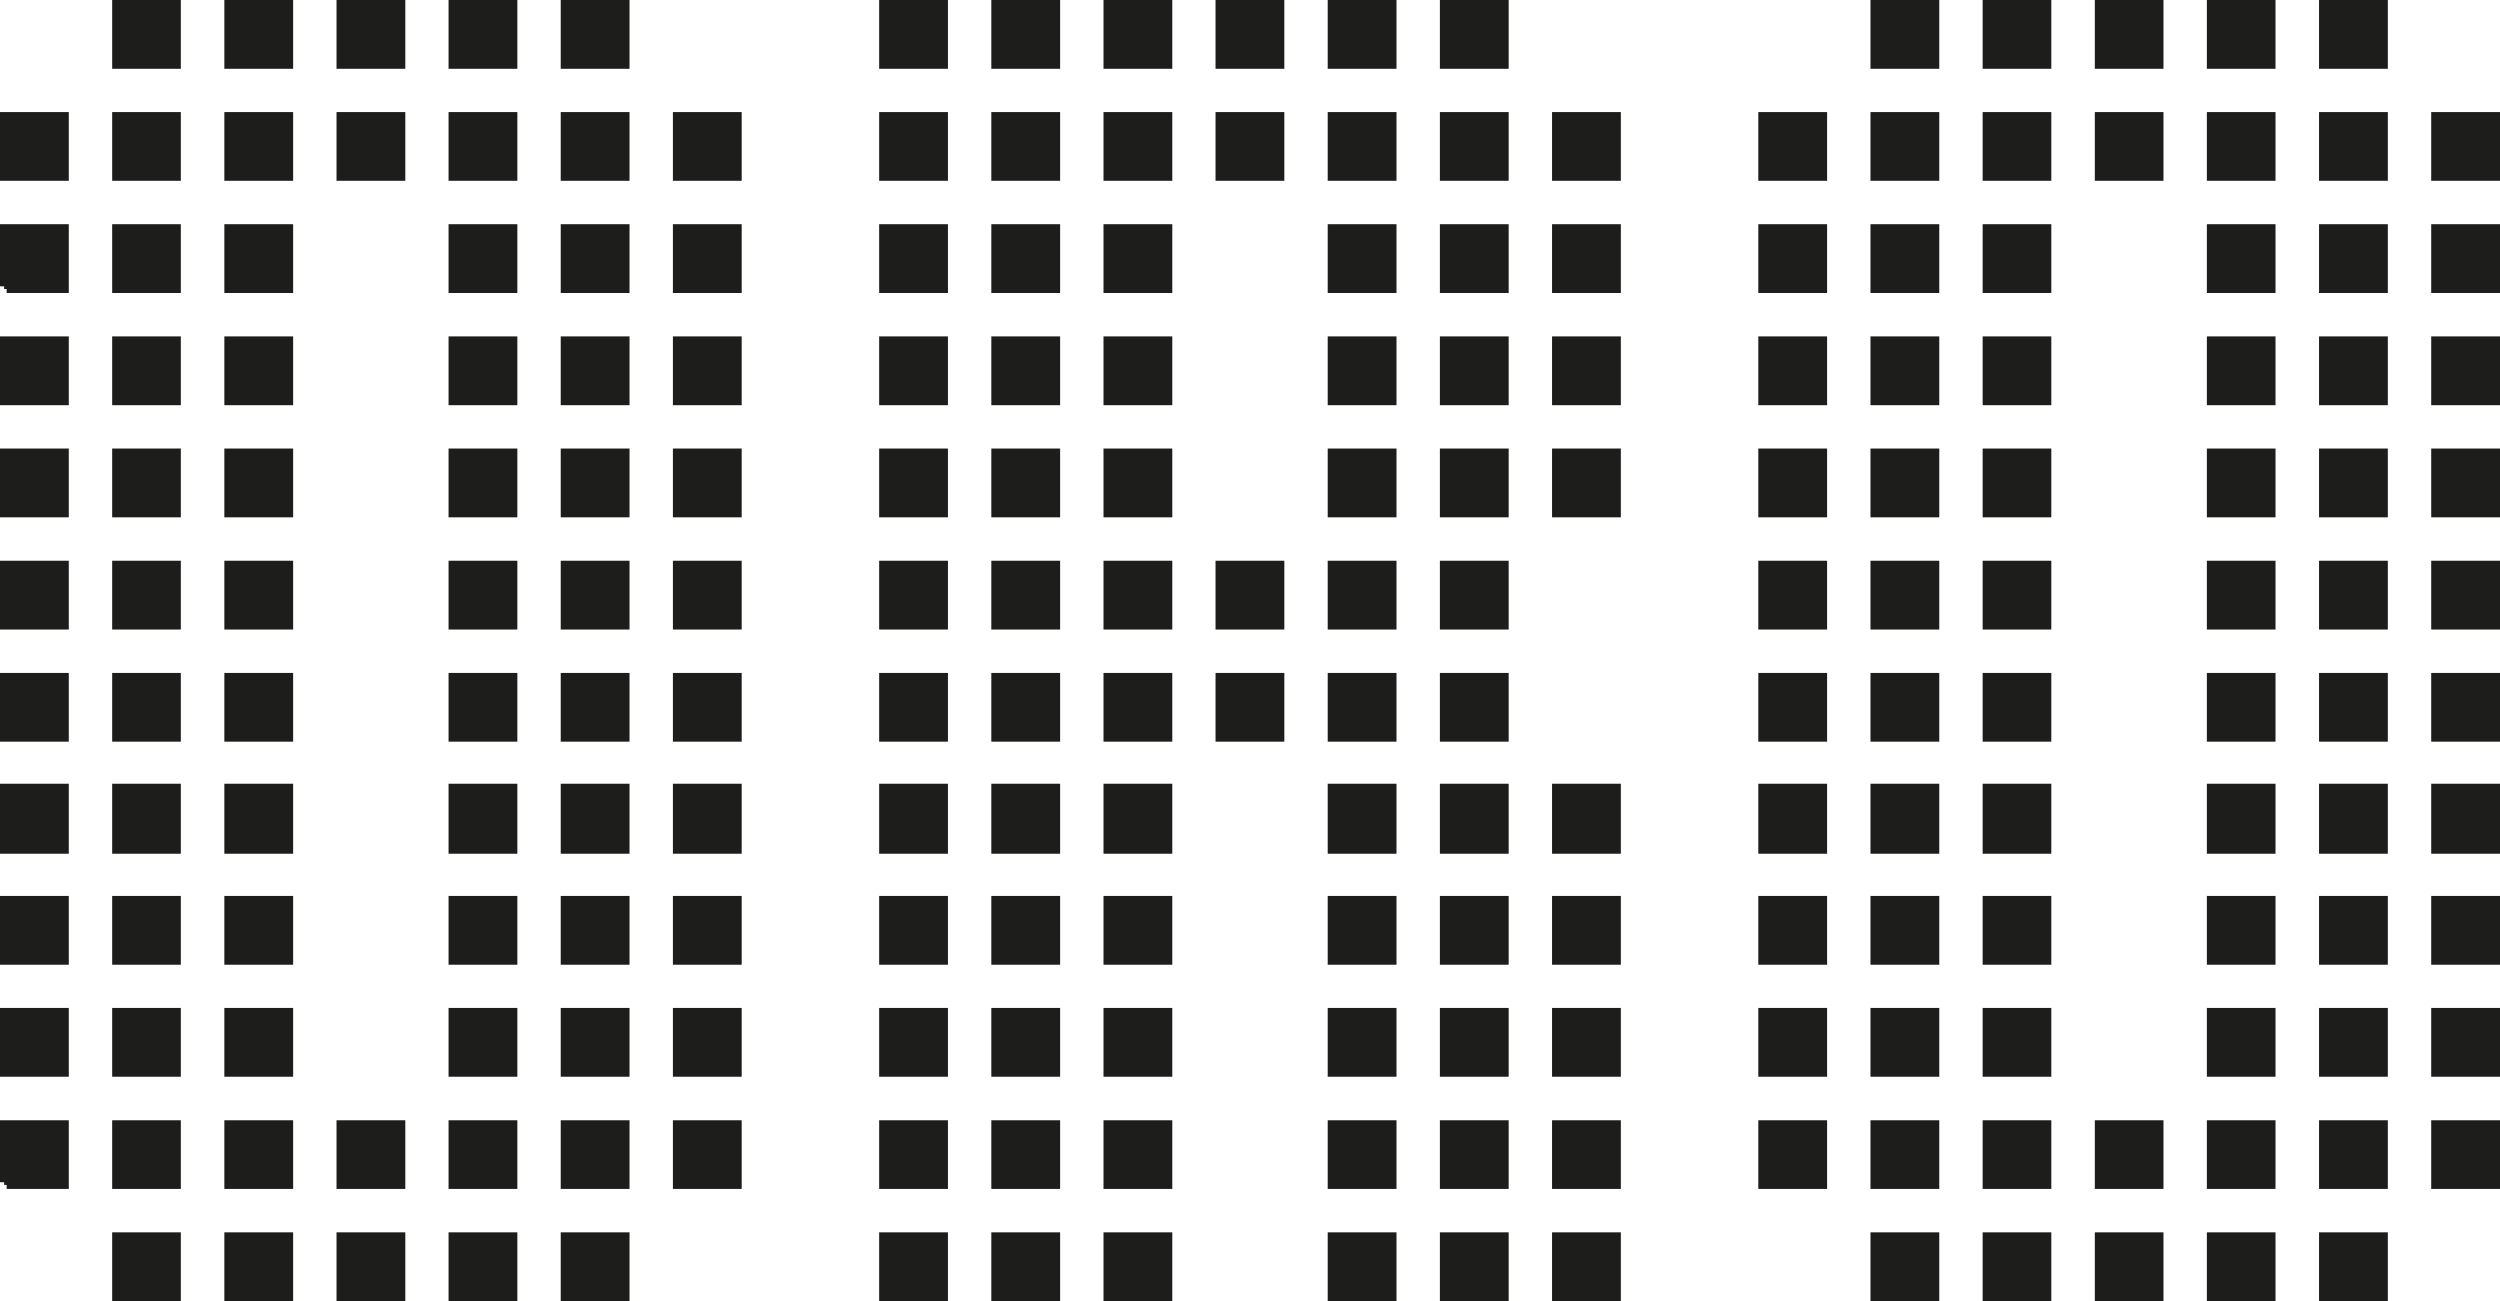
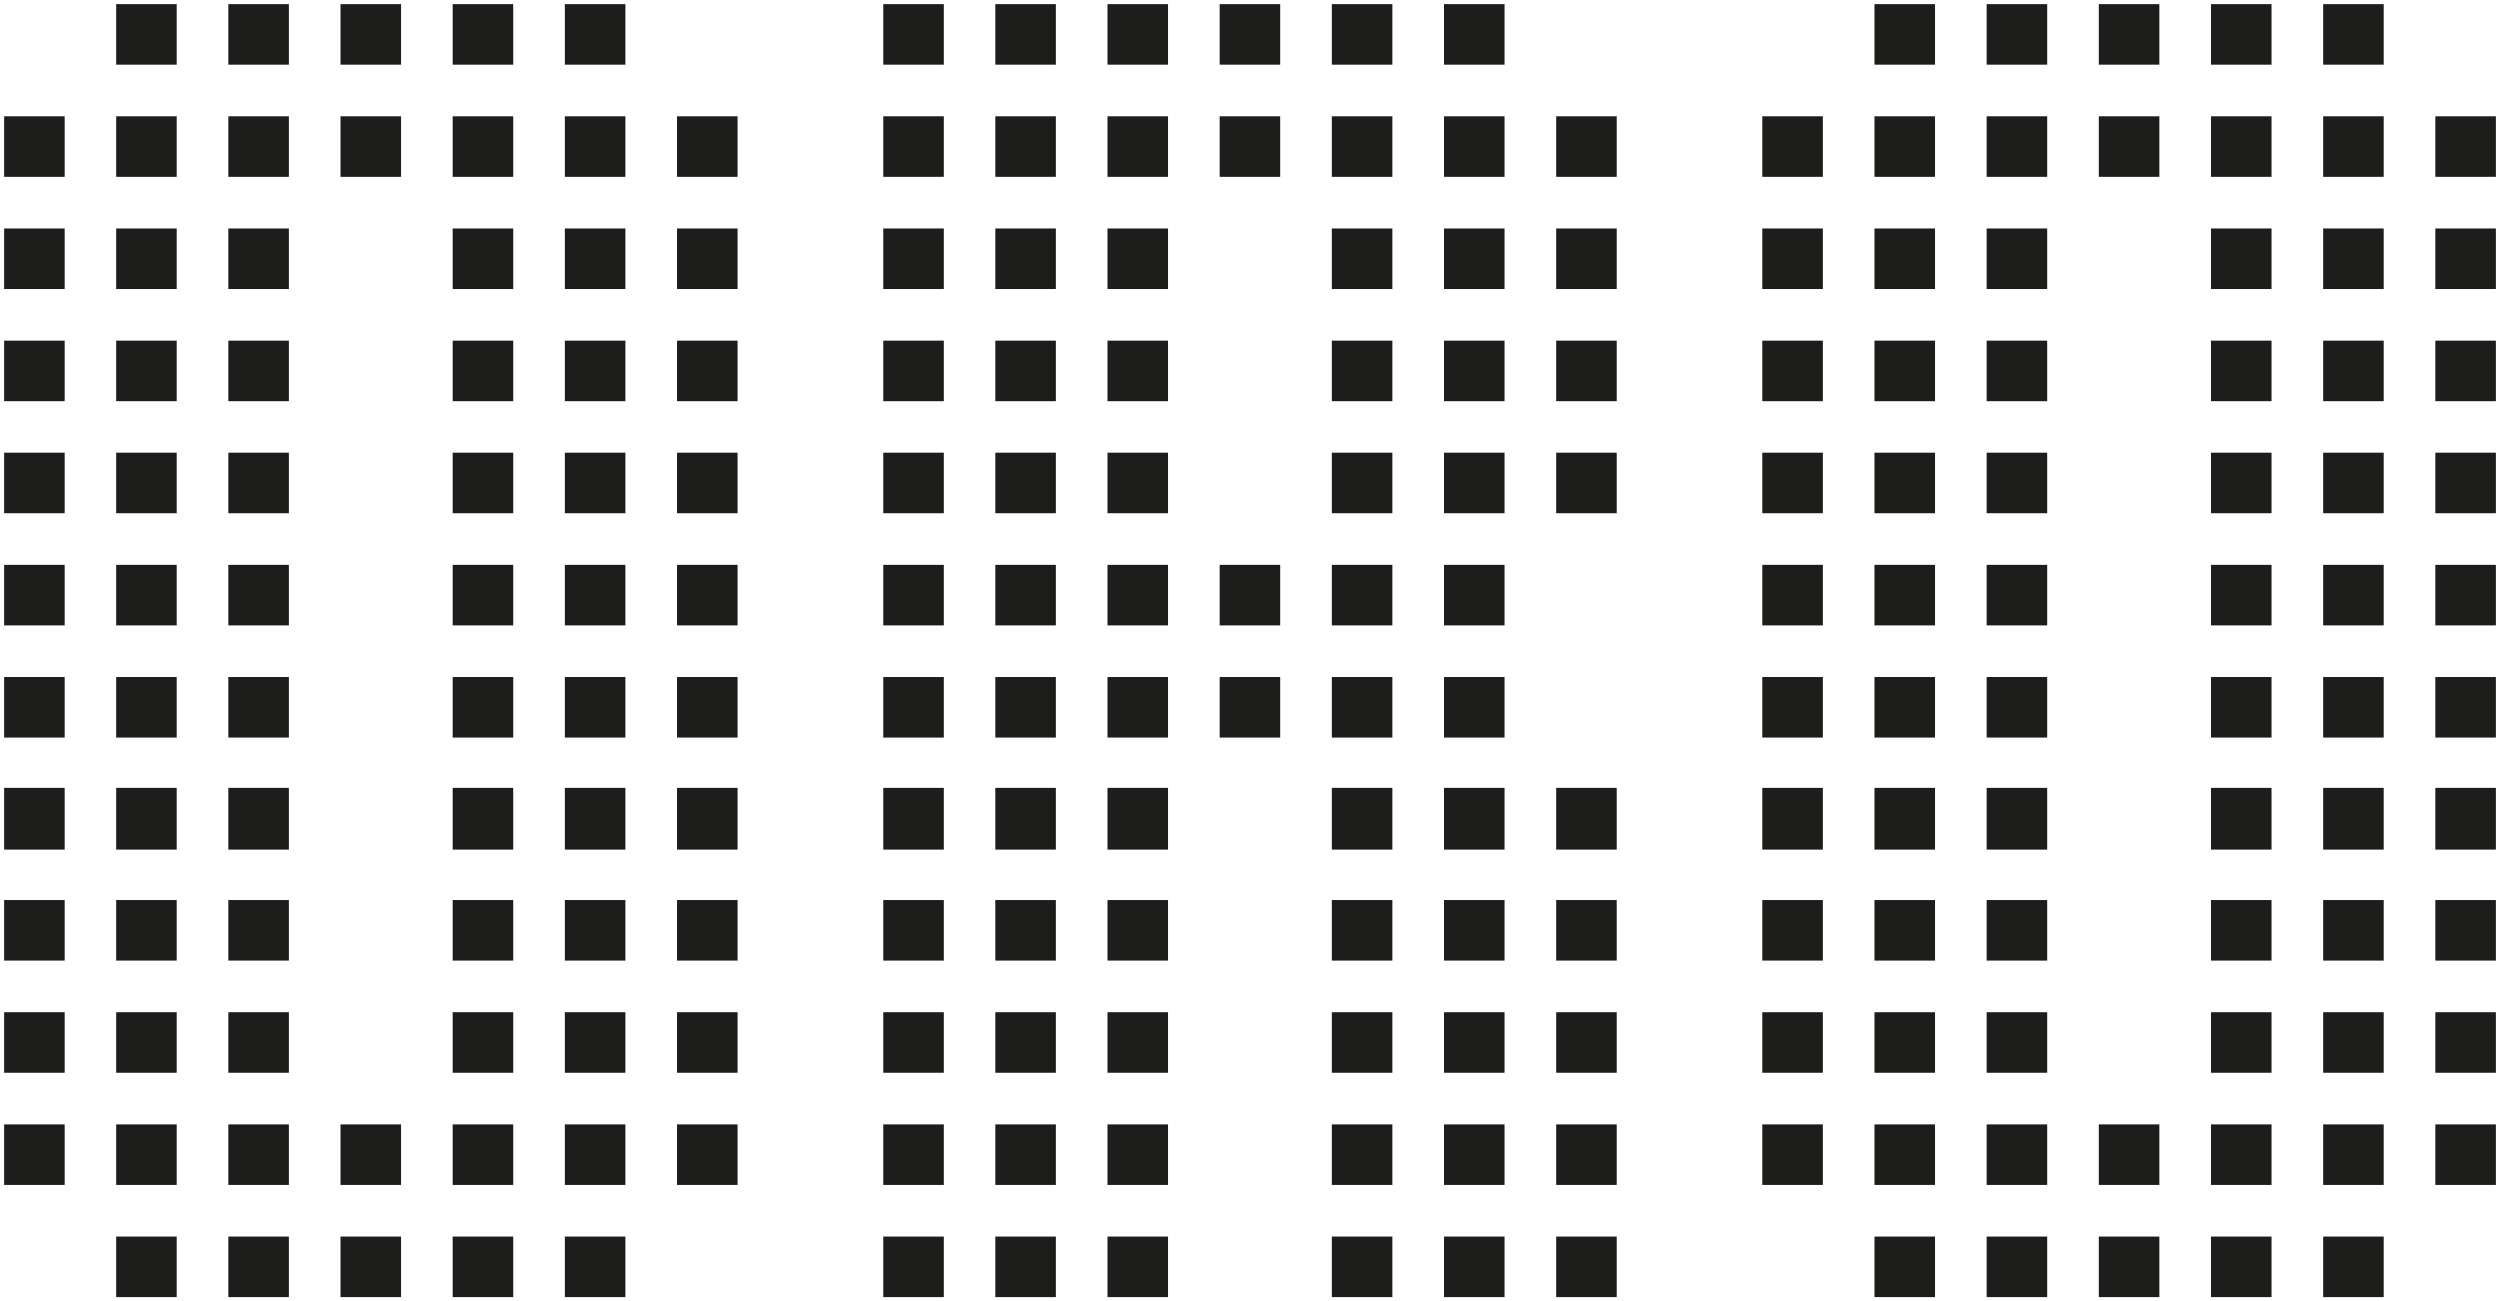
<svg xmlns="http://www.w3.org/2000/svg" id="Livello_1" data-name="Livello 1" viewBox="0 0 187.88 97.78">
  <defs>
    <style>
      .cls-1 {
        stroke-miterlimit: 5.22;
        stroke-width: .38px;
      }

      .cls-1, .cls-2 {
        fill: #1d1d1b;
        stroke: #1d1d1b;
      }

      .cls-2 {
        stroke-miterlimit: 10;
      }
    </style>
  </defs>
-   <path class="cls-2" d="M8.93,97.28h4.16v-4.17h-4.16v4.17ZM17.36,97.28h4.17v-4.17h-4.17v4.17ZM25.79,97.28h4.17v-4.17h-4.17v4.17ZM34.21,97.28h4.17v-4.17h-4.17v4.17ZM42.64,97.28h4.17v-4.17h-4.17v4.17ZM66.57,97.28h4.17v-4.17h-4.17v4.17ZM75,97.28h4.17v-4.17h-4.17v4.17ZM83.43,97.28h4.17v-4.17h-4.17v4.17ZM100.28,97.28h4.17v-4.17h-4.17v4.17ZM108.71,97.28h4.17v-4.17h-4.17v4.17ZM117.14,97.28h4.17v-4.17h-4.17v4.17ZM141.07,97.28h4.17v-4.17h-4.17v4.17ZM149.5,97.28h4.16v-4.17h-4.16v4.17ZM157.93,97.28h4.16v-4.17h-4.16v4.17ZM166.35,97.28h4.16v-4.17h-4.16v4.17ZM174.78,97.28h4.17v-4.17h-4.17v4.17ZM.5,88.85h4.17v-4.16H.5v4.16ZM8.93,88.85h4.16v-4.16h-4.16v4.16ZM17.36,88.85h4.17v-4.16h-4.17v4.16ZM25.79,88.85h4.17v-4.16h-4.17v4.16ZM34.21,88.85h4.17v-4.16h-4.17v4.16ZM42.64,88.85h4.17v-4.16h-4.17v4.16ZM51.07,88.85h4.17v-4.16h-4.17v4.16ZM66.57,88.85h4.17v-4.16h-4.17v4.16ZM75,88.85h4.17v-4.16h-4.17v4.16ZM83.43,88.85h4.17v-4.16h-4.17v4.16ZM100.28,88.85h4.17v-4.16h-4.17v4.16ZM108.71,88.85h4.17v-4.16h-4.17v4.16ZM117.14,88.85h4.17v-4.16h-4.17v4.16ZM132.64,88.85h4.17v-4.16h-4.17v4.16ZM141.07,88.85h4.17v-4.16h-4.17v4.16ZM149.5,88.85h4.16v-4.16h-4.16v4.16ZM157.93,88.85h4.16v-4.16h-4.16v4.16ZM166.35,88.85h4.16v-4.16h-4.16v4.16ZM174.78,88.85h4.17v-4.16h-4.17v4.16ZM183.21,88.85h4.17v-4.16h-4.17v4.16ZM.5,80.42h4.17v-4.17H.5v4.17ZM8.93,80.42h4.16v-4.17h-4.16v4.17ZM17.36,80.42h4.17v-4.17h-4.17v4.17ZM34.21,80.42h4.17v-4.17h-4.17v4.17ZM42.64,80.42h4.17v-4.17h-4.17v4.17ZM51.07,80.42h4.17v-4.17h-4.17v4.17ZM66.57,80.42h4.17v-4.17h-4.17v4.17ZM75,80.42h4.17v-4.17h-4.17v4.17ZM83.43,80.42h4.17v-4.17h-4.17v4.17ZM100.28,80.42h4.17v-4.17h-4.17v4.17ZM108.71,80.42h4.17v-4.17h-4.17v4.17ZM117.14,80.42h4.17v-4.17h-4.17v4.17ZM132.64,80.42h4.17v-4.17h-4.17v4.17ZM141.07,80.42h4.17v-4.17h-4.17v4.17ZM149.5,80.42h4.16v-4.17h-4.16v4.17ZM166.35,80.42h4.16v-4.17h-4.16v4.17ZM174.78,80.42h4.17v-4.17h-4.17v4.17ZM183.21,80.42h4.17v-4.17h-4.17v4.17ZM.5,72h4.17v-4.17H.5v4.17ZM8.93,72h4.16v-4.17h-4.16v4.17ZM17.36,72h4.17v-4.17h-4.17v4.17ZM34.21,72h4.17v-4.17h-4.17v4.17ZM42.64,72h4.17v-4.17h-4.17v4.17ZM51.07,72h4.17v-4.17h-4.17v4.17ZM66.57,72h4.17v-4.17h-4.17v4.17ZM75,72h4.17v-4.17h-4.17v4.17ZM83.43,72h4.17v-4.17h-4.17v4.17ZM100.28,72h4.17v-4.17h-4.17v4.17ZM108.71,72h4.17v-4.17h-4.17v4.17ZM117.14,72h4.17v-4.17h-4.17v4.17ZM132.64,72h4.17v-4.17h-4.17v4.17ZM141.07,72h4.17v-4.17h-4.17v4.17ZM149.5,72h4.16v-4.17h-4.16v4.17ZM166.35,72h4.16v-4.17h-4.16v4.17ZM174.78,72h4.17v-4.17h-4.17v4.17ZM183.21,72h4.17v-4.17h-4.17v4.17ZM.5,63.66h4.17v-4.26H.5v4.26ZM8.93,63.66h4.16v-4.26h-4.16v4.26ZM17.36,63.66h4.17v-4.26h-4.17v4.26ZM34.21,63.66h4.17v-4.26h-4.17v4.26ZM42.64,63.66h4.17v-4.26h-4.17v4.26ZM51.07,63.66h4.17v-4.26h-4.17v4.26ZM66.57,63.66h4.17v-4.26h-4.17v4.26ZM75,63.66h4.17v-4.26h-4.17v4.26ZM83.43,63.66h4.17v-4.26h-4.17v4.26ZM100.28,63.66h4.17v-4.26h-4.17v4.26ZM108.71,63.66h4.17v-4.26h-4.17v4.26ZM117.14,63.66h4.17v-4.26h-4.17v4.26ZM132.64,63.66h4.17v-4.26h-4.17v4.26ZM141.07,63.66h4.17v-4.26h-4.17v4.26ZM149.5,63.66h4.16v-4.26h-4.16v4.26ZM166.35,63.66h4.16v-4.26h-4.16v4.26ZM174.78,63.66h4.17v-4.26h-4.17v4.26ZM183.21,63.66h4.17v-4.26h-4.17v4.26ZM.5,55.24h4.17v-4.17H.5v4.17ZM8.93,55.24h4.16v-4.17h-4.16v4.17ZM17.36,55.24h4.17v-4.17h-4.17v4.17ZM34.21,55.24h4.17v-4.17h-4.17v4.17ZM42.64,55.24h4.17v-4.17h-4.17v4.17ZM51.07,55.24h4.17v-4.17h-4.17v4.17ZM66.57,55.24h4.17v-4.17h-4.17v4.17ZM75,55.24h4.17v-4.17h-4.17v4.17ZM83.43,55.24h4.17v-4.17h-4.17v4.17ZM91.85,55.24h4.17v-4.17h-4.17v4.17ZM100.28,55.24h4.17v-4.17h-4.17v4.17ZM108.71,55.24h4.17v-4.17h-4.17v4.17ZM132.64,55.24h4.17v-4.17h-4.17v4.17ZM141.07,55.24h4.17v-4.17h-4.17v4.17ZM149.5,55.24h4.16v-4.17h-4.16v4.17ZM166.35,55.24h4.16v-4.17h-4.16v4.17ZM174.78,55.24h4.17v-4.17h-4.17v4.17ZM183.21,55.24h4.17v-4.17h-4.17v4.17ZM.5,46.81h4.17v-4.17H.5v4.17ZM8.93,46.81h4.16v-4.17h-4.16v4.17ZM17.36,46.81h4.17v-4.17h-4.17v4.17ZM34.21,46.81h4.17v-4.17h-4.17v4.17ZM42.64,46.81h4.17v-4.17h-4.17v4.17ZM51.07,46.81h4.17v-4.17h-4.17v4.17ZM66.57,46.81h4.17v-4.17h-4.17v4.17ZM75,46.81h4.17v-4.17h-4.17v4.17ZM83.43,46.81h4.17v-4.17h-4.17v4.17ZM91.85,46.81h4.17v-4.17h-4.17v4.17ZM100.28,46.81h4.17v-4.17h-4.17v4.17ZM108.71,46.81h4.17v-4.17h-4.17v4.17ZM132.64,46.81h4.17v-4.17h-4.17v4.17ZM141.07,46.81h4.17v-4.17h-4.17v4.17ZM149.5,46.81h4.16v-4.17h-4.16v4.17ZM166.35,46.81h4.16v-4.17h-4.16v4.17ZM174.78,46.81h4.17v-4.17h-4.17v4.17ZM183.21,46.81h4.17v-4.17h-4.17v4.17ZM.5,38.38h4.17v-4.17H.5v4.17ZM8.93,38.38h4.16v-4.17h-4.16v4.17ZM17.36,38.38h4.17v-4.17h-4.17v4.17ZM34.21,38.38h4.17v-4.17h-4.17v4.17ZM42.64,38.38h4.17v-4.17h-4.17v4.17ZM51.07,38.38h4.17v-4.17h-4.17v4.17ZM66.57,38.38h4.17v-4.17h-4.17v4.17ZM75,38.38h4.17v-4.17h-4.17v4.17ZM83.43,38.38h4.17v-4.17h-4.17v4.17ZM100.28,38.38h4.17v-4.17h-4.17v4.17ZM108.71,38.38h4.17v-4.17h-4.17v4.17ZM117.14,38.38h4.17v-4.17h-4.17v4.17ZM132.64,38.38h4.17v-4.17h-4.17v4.17ZM141.07,38.38h4.17v-4.17h-4.17v4.17ZM149.5,38.38h4.16v-4.17h-4.16v4.17ZM166.35,38.38h4.16v-4.17h-4.16v4.17ZM174.78,38.38h4.17v-4.17h-4.17v4.17ZM183.21,38.38h4.17v-4.17h-4.17v4.17ZM.5,29.95h4.17v-4.17H.5v4.17ZM8.93,29.95h4.16v-4.17h-4.16v4.17ZM17.36,29.95h4.17v-4.17h-4.17v4.17ZM34.21,29.95h4.17v-4.17h-4.17v4.17ZM42.64,29.95h4.17v-4.17h-4.17v4.17ZM51.07,29.95h4.17v-4.17h-4.17v4.17ZM66.57,29.95h4.17v-4.17h-4.17v4.17ZM75,29.95h4.17v-4.17h-4.17v4.17ZM83.43,29.95h4.17v-4.17h-4.17v4.17ZM100.28,29.95h4.17v-4.17h-4.17v4.17ZM108.71,29.95h4.17v-4.17h-4.17v4.17ZM117.14,29.95h4.17v-4.17h-4.17v4.17ZM132.64,29.95h4.17v-4.17h-4.17v4.17ZM141.07,29.95h4.17v-4.17h-4.17v4.17ZM149.5,29.95h4.16v-4.17h-4.16v4.17ZM166.35,29.95h4.16v-4.17h-4.16v4.17ZM174.78,29.95h4.17v-4.17h-4.17v4.17ZM183.21,29.95h4.17v-4.17h-4.17v4.17ZM.5,21.52h4.17v-4.17H.5v4.17ZM8.93,21.52h4.16v-4.17h-4.16v4.17ZM17.36,21.52h4.17v-4.17h-4.17v4.17ZM34.21,21.52h4.17v-4.17h-4.17v4.17ZM42.64,21.52h4.17v-4.17h-4.17v4.17ZM51.07,21.52h4.17v-4.17h-4.17v4.17ZM66.57,21.52h4.17v-4.17h-4.17v4.17ZM75,21.52h4.17v-4.17h-4.17v4.17ZM83.43,21.52h4.17v-4.17h-4.17v4.17ZM100.28,21.52h4.17v-4.17h-4.17v4.17ZM108.71,21.52h4.17v-4.17h-4.17v4.17ZM117.14,21.52h4.17v-4.17h-4.17v4.17ZM132.64,21.52h4.17v-4.17h-4.17v4.17ZM141.07,21.52h4.17v-4.17h-4.17v4.17ZM149.5,21.52h4.16v-4.17h-4.16v4.17ZM166.35,21.52h4.16v-4.17h-4.16v4.17ZM174.78,21.52h4.17v-4.17h-4.17v4.17ZM183.21,21.52h4.17v-4.17h-4.17v4.17ZM.5,13.09h4.17v-4.17H.5v4.17ZM8.93,13.09h4.16v-4.17h-4.16v4.17ZM17.36,13.09h4.17v-4.17h-4.17v4.17ZM25.79,13.09h4.17v-4.17h-4.17v4.17ZM34.21,13.09h4.17v-4.17h-4.17v4.17ZM42.64,13.09h4.17v-4.17h-4.17v4.17ZM51.07,13.09h4.17v-4.17h-4.17v4.17ZM66.57,13.09h4.17v-4.17h-4.17v4.17ZM75,13.09h4.17v-4.17h-4.17v4.17ZM83.43,13.09h4.17v-4.17h-4.17v4.17ZM91.85,13.09h4.17v-4.17h-4.17v4.17ZM100.28,13.09h4.17v-4.17h-4.17v4.17ZM108.71,13.09h4.17v-4.17h-4.17v4.17ZM117.14,13.09h4.17v-4.17h-4.17v4.17ZM132.64,13.09h4.17v-4.17h-4.17v4.17ZM141.07,13.09h4.17v-4.17h-4.17v4.17ZM149.5,13.09h4.16v-4.17h-4.16v4.17ZM157.93,13.09h4.16v-4.17h-4.16v4.17ZM166.35,13.09h4.16v-4.17h-4.16v4.17ZM174.78,13.09h4.17v-4.17h-4.17v4.17ZM183.21,13.09h4.17v-4.17h-4.17v4.17ZM8.93,4.67h4.16V.5h-4.16v4.17ZM17.36,4.67h4.17V.5h-4.17v4.17ZM25.79,4.67h4.17V.5h-4.17v4.17ZM34.21,4.67h4.17V.5h-4.17v4.17ZM42.64,4.67h4.17V.5h-4.17v4.17ZM66.57,4.67h4.17V.5h-4.17v4.17ZM75,4.67h4.17V.5h-4.17v4.17ZM83.43,4.67h4.17V.5h-4.17v4.17ZM91.85,4.67h4.17V.5h-4.17v4.17ZM100.28,4.67h4.17V.5h-4.17v4.17ZM108.71,4.67h4.17V.5h-4.17v4.17ZM141.07,4.67h4.17V.5h-4.17v4.17ZM149.5,4.67h4.16V.5h-4.16v4.17ZM157.93,4.67h4.16V.5h-4.16v4.17ZM166.35,4.67h4.16V.5h-4.16v4.17ZM174.78,4.67h4.17V.5h-4.17v4.17Z" />
  <path class="cls-1" d="M145.23,93.12h-4.17v4.17h4.17v-4.17ZM136.8,84.69h-4.17v4.17h4.17v-4.17ZM153.66,93.12h-4.17v4.17h4.17v-4.17ZM145.23,84.69h-4.17v4.17h4.17v-4.17ZM136.8,76.26h-4.17v4.17h4.17v-4.17ZM162.09,93.12h-4.17v4.17h4.17v-4.17ZM153.66,84.69h-4.17v4.17h4.17v-4.17ZM145.23,76.26h-4.17v4.17h4.17v-4.17ZM136.8,67.83h-4.17v4.17h4.17v-4.17ZM170.52,93.12h-4.17v4.17h4.17v-4.17ZM153.66,76.26h-4.17v4.17h4.17v-4.17ZM162.09,84.69h-4.17v4.17h4.17v-4.17ZM145.23,67.83h-4.17v4.17h4.17v-4.17ZM136.8,59.4h-4.17v4.26h4.17v-4.26ZM178.95,93.12h-4.17v4.17h4.17v-4.17ZM170.52,84.69h-4.17v4.17h4.17v-4.17ZM153.66,67.83h-4.17v4.17h4.17v-4.17ZM145.23,59.4h-4.17v4.26h4.17v-4.26ZM136.8,51.07h-4.17v4.17h4.17v-4.17ZM178.95,84.69h-4.17v4.17h4.17v-4.17ZM153.66,59.4h-4.17v4.26h4.17v-4.26ZM170.52,76.26h-4.17v4.17h4.17v-4.17ZM145.23,51.07h-4.17v4.17h4.17v-4.17ZM136.8,42.64h-4.17v4.17h4.17v-4.17ZM187.38,84.69h-4.17v4.17h4.17v-4.17ZM178.95,76.26h-4.17v4.17h4.17v-4.17ZM153.66,51.07h-4.17v4.17h4.17v-4.17ZM170.52,67.83h-4.17v4.17h4.17v-4.17ZM145.23,42.64h-4.17v4.17h4.17v-4.17ZM136.8,34.21h-4.17v4.17h4.17v-4.17ZM187.38,76.26h-4.17v4.17h4.17v-4.17ZM178.95,67.83h-4.17v4.17h4.17v-4.17ZM153.66,42.64h-4.17v4.17h4.17v-4.17ZM170.52,59.4h-4.17v4.26h4.17v-4.26ZM145.23,34.21h-4.17v4.17h4.17v-4.17ZM136.8,25.79h-4.17v4.17h4.17v-4.17ZM187.38,67.83h-4.17v4.17h4.17v-4.17ZM178.95,59.4h-4.17v4.26h4.17v-4.26ZM170.52,51.07h-4.17v4.17h4.17v-4.17ZM153.66,34.21h-4.17v4.17h4.17v-4.17ZM145.23,25.79h-4.17v4.17h4.17v-4.17ZM136.8,17.36h-4.17v4.17h4.17v-4.17ZM187.38,59.4h-4.17v4.26h4.17v-4.26ZM178.95,51.07h-4.17v4.17h4.17v-4.17ZM170.52,42.64h-4.17v4.17h4.17v-4.17ZM153.66,25.79h-4.17v4.17h4.17v-4.17ZM145.23,17.36h-4.17v4.17h4.17v-4.17ZM136.8,8.93h-4.17v4.17h4.17v-4.17ZM187.38,51.07h-4.17v4.17h4.17v-4.17ZM178.95,42.64h-4.17v4.17h4.17v-4.17ZM170.52,34.21h-4.17v4.17h4.17v-4.17ZM153.66,17.36h-4.17v4.17h4.17v-4.17ZM145.23,8.93h-4.17v4.17h4.17v-4.17ZM187.38,42.64h-4.17v4.17h4.17v-4.17ZM178.95,34.21h-4.17v4.17h4.17v-4.17ZM170.52,25.79h-4.17v4.17h4.17v-4.17ZM153.66,8.93h-4.17v4.17h4.17v-4.17ZM145.23.5h-4.17v4.17h4.17V.5ZM187.38,34.21h-4.17v4.17h4.17v-4.17ZM178.95,25.79h-4.17v4.17h4.17v-4.17ZM170.52,17.36h-4.17v4.17h4.17v-4.17ZM162.09,8.93h-4.17v4.17h4.17v-4.17ZM153.66.5h-4.17v4.17h4.17V.5ZM187.38,25.79h-4.17v4.17h4.17v-4.17ZM178.95,17.36h-4.17v4.17h4.17v-4.17ZM170.52,8.93h-4.17v4.17h4.17v-4.17ZM162.09.5h-4.17v4.17h4.17V.5ZM187.38,17.36h-4.17v4.17h4.17v-4.17ZM178.95,8.93h-4.17v4.17h4.17v-4.17ZM170.52.5h-4.17v4.17h4.17V.5ZM187.38,8.93h-4.17v4.17h4.17v-4.17ZM178.95.5h-4.17v4.17h4.17V.5ZM70.74,93.12h-4.17v4.17h4.17v-4.17ZM79.16,93.12h-4.17v4.17h4.17v-4.17ZM70.74,84.69h-4.17v4.17h4.17v-4.17ZM87.59,93.12h-4.17v4.17h4.17v-4.17ZM79.16,84.69h-4.17v4.17h4.17v-4.17ZM70.74,76.26h-4.17v4.17h4.17v-4.17ZM87.59,84.69h-4.17v4.17h4.17v-4.17ZM79.16,76.26h-4.17v4.17h4.17v-4.17ZM70.74,67.83h-4.17v4.17h4.17v-4.17ZM104.45,93.12h-4.17v4.17h4.17v-4.17ZM87.59,76.26h-4.17v4.17h4.17v-4.17ZM79.16,67.83h-4.17v4.17h4.17v-4.17ZM70.74,59.4h-4.17v4.26h4.17v-4.26ZM112.88,93.12h-4.17v4.17h4.17v-4.17ZM87.59,67.83h-4.17v4.17h4.17v-4.17ZM104.45,84.69h-4.17v4.17h4.17v-4.17ZM79.16,59.4h-4.17v4.26h4.17v-4.26ZM70.74,51.07h-4.17v4.17h4.17v-4.17ZM121.31,93.12h-4.17v4.17h4.17v-4.17ZM112.88,84.69h-4.17v4.17h4.17v-4.17ZM87.59,59.4h-4.17v4.26h4.17v-4.26ZM104.45,76.26h-4.17v4.17h4.17v-4.17ZM79.16,51.07h-4.17v4.17h4.17v-4.17ZM70.74,42.64h-4.17v4.17h4.17v-4.17ZM121.31,84.69h-4.17v4.17h4.17v-4.17ZM112.88,76.26h-4.17v4.17h4.17v-4.17ZM87.59,51.07h-4.17v4.17h4.17v-4.17ZM104.45,67.83h-4.17v4.17h4.17v-4.17ZM79.16,42.64h-4.17v4.17h4.17v-4.17ZM70.74,34.21h-4.17v4.17h4.17v-4.17ZM121.31,76.26h-4.17v4.17h4.17v-4.17ZM112.88,67.83h-4.17v4.17h4.17v-4.17ZM96.02,51.07h-4.17v4.17h4.17v-4.17ZM104.45,59.4h-4.17v4.26h4.17v-4.26ZM87.59,42.64h-4.17v4.17h4.17v-4.17ZM79.16,34.21h-4.17v4.17h4.17v-4.17ZM70.74,25.79h-4.17v4.17h4.17v-4.17ZM121.31,67.83h-4.17v4.17h4.17v-4.17ZM112.88,59.4h-4.17v4.26h4.17v-4.26ZM96.02,42.64h-4.17v4.17h4.17v-4.17ZM104.45,51.07h-4.17v4.17h4.17v-4.17ZM87.59,34.21h-4.17v4.17h4.17v-4.17ZM79.16,25.79h-4.17v4.17h4.17v-4.17ZM70.74,17.36h-4.17v4.17h4.17v-4.17ZM121.31,59.4h-4.17v4.26h4.17v-4.26ZM112.88,51.07h-4.17v4.17h4.17v-4.17ZM104.45,42.64h-4.17v4.17h4.17v-4.17ZM87.59,25.79h-4.17v4.17h4.17v-4.17ZM79.16,17.36h-4.17v4.17h4.17v-4.17ZM70.74,8.93h-4.17v4.17h4.17v-4.17ZM112.88,42.64h-4.17v4.17h4.17v-4.17ZM104.45,34.21h-4.17v4.17h4.17v-4.17ZM87.59,17.36h-4.17v4.17h4.17v-4.17ZM79.16,8.93h-4.17v4.17h4.17v-4.17ZM70.74.5h-4.17v4.17h4.17V.5ZM112.88,34.21h-4.17v4.17h4.17v-4.17ZM104.45,25.79h-4.17v4.17h4.17v-4.17ZM87.59,8.93h-4.17v4.17h4.17v-4.17ZM79.16.5h-4.17v4.17h4.17V.5ZM121.31,34.21h-4.17v4.17h4.17v-4.17ZM112.88,25.79h-4.17v4.17h4.17v-4.17ZM104.45,17.36h-4.17v4.17h4.17v-4.17ZM96.02,8.93h-4.17v4.17h4.17v-4.17ZM87.59.5h-4.17v4.17h4.17V.5ZM121.31,25.79h-4.17v4.17h4.17v-4.17ZM112.88,17.36h-4.17v4.17h4.17v-4.17ZM104.45,8.93h-4.17v4.17h4.17v-4.17ZM96.02.5h-4.17v4.17h4.17V.5ZM121.31,17.36h-4.17v4.17h4.17v-4.17ZM112.88,8.93h-4.17v4.17h4.17v-4.17ZM104.45.5h-4.17v4.17h4.17V.5ZM121.31,8.93h-4.17v4.17h4.17v-4.17ZM112.88.5h-4.17v4.17h4.17V.5ZM13.09,93.12h-4.17v4.17h4.17v-4.17ZM4.67,84.69H.5v4.17h4.17v-4.17ZM21.52,93.12h-4.17v4.17h4.17v-4.17ZM13.09,84.69h-4.17v4.17h4.17v-4.17ZM4.67,76.26H.5v4.17h4.17v-4.17ZM29.95,93.12h-4.17v4.17h4.17v-4.17ZM21.52,84.69h-4.17v4.17h4.17v-4.17ZM13.09,76.26h-4.17v4.17h4.17v-4.17ZM4.67,67.83H.5v4.17h4.17v-4.17ZM38.38,93.12h-4.17v4.17h4.17v-4.17ZM21.52,76.26h-4.17v4.17h4.17v-4.17ZM29.95,84.69h-4.17v4.17h4.17v-4.17ZM13.09,67.83h-4.17v4.17h4.17v-4.17ZM4.67,59.4H.5v4.26h4.17v-4.26ZM46.81,93.12h-4.17v4.17h4.17v-4.17ZM38.38,84.69h-4.17v4.17h4.17v-4.17ZM21.52,67.83h-4.17v4.17h4.17v-4.17ZM13.09,59.4h-4.17v4.26h4.17v-4.26ZM4.67,51.07H.5v4.17h4.17v-4.17ZM46.81,84.69h-4.17v4.17h4.17v-4.17ZM21.52,59.4h-4.17v4.26h4.17v-4.26ZM38.38,76.26h-4.17v4.17h4.17v-4.17ZM13.09,51.07h-4.17v4.17h4.17v-4.17ZM4.67,42.64H.5v4.17h4.17v-4.17ZM55.24,84.69h-4.17v4.17h4.17v-4.17ZM46.81,76.26h-4.17v4.17h4.17v-4.17ZM21.52,51.07h-4.17v4.17h4.17v-4.17ZM38.38,67.83h-4.17v4.17h4.17v-4.17ZM13.09,42.64h-4.17v4.17h4.17v-4.17ZM4.67,34.21H.5v4.17h4.17v-4.17ZM55.24,76.26h-4.17v4.17h4.17v-4.17ZM46.81,67.83h-4.17v4.17h4.17v-4.17ZM21.52,42.64h-4.17v4.17h4.17v-4.17ZM38.38,59.4h-4.17v4.26h4.17v-4.26ZM13.09,34.21h-4.17v4.17h4.17v-4.17ZM4.67,25.79H.5v4.17h4.17v-4.17ZM55.24,67.83h-4.17v4.17h4.17v-4.17ZM46.81,59.4h-4.17v4.26h4.17v-4.26ZM38.38,51.07h-4.17v4.17h4.17v-4.17ZM21.52,34.21h-4.17v4.17h4.17v-4.17ZM13.09,25.79h-4.17v4.17h4.17v-4.17ZM4.67,17.36H.5v4.17h4.17v-4.17ZM55.24,59.4h-4.17v4.26h4.17v-4.26ZM46.81,51.07h-4.17v4.17h4.17v-4.17ZM38.38,42.64h-4.17v4.17h4.17v-4.17ZM21.52,25.79h-4.17v4.17h4.17v-4.17ZM13.09,17.36h-4.17v4.17h4.17v-4.17ZM4.67,8.93H.5v4.17h4.17v-4.17ZM55.24,51.07h-4.17v4.17h4.17v-4.17ZM46.81,42.64h-4.17v4.17h4.17v-4.17ZM38.38,34.21h-4.17v4.17h4.17v-4.17ZM21.52,17.36h-4.17v4.17h4.17v-4.17ZM13.09,8.93h-4.17v4.17h4.17v-4.17ZM55.24,42.64h-4.17v4.17h4.17v-4.17ZM46.81,34.21h-4.17v4.17h4.17v-4.17ZM38.38,25.79h-4.17v4.17h4.17v-4.17ZM21.52,8.93h-4.17v4.17h4.17v-4.17ZM13.09.5h-4.17v4.17h4.17V.5ZM55.24,34.21h-4.17v4.17h4.17v-4.17ZM46.81,25.79h-4.17v4.17h4.17v-4.17ZM38.38,17.36h-4.17v4.17h4.17v-4.17ZM29.95,8.93h-4.17v4.17h4.17v-4.17ZM21.52.5h-4.17v4.17h4.17V.5ZM55.24,25.79h-4.17v4.17h4.17v-4.17ZM46.81,17.36h-4.17v4.17h4.17v-4.17ZM38.38,8.93h-4.17v4.17h4.17v-4.17ZM29.95.5h-4.17v4.17h4.17V.5ZM55.24,17.36h-4.17v4.17h4.17v-4.17ZM46.81,8.93h-4.17v4.17h4.17v-4.17ZM38.38.5h-4.17v4.17h4.17V.5ZM55.24,8.93h-4.17v4.17h4.17v-4.17ZM46.81.5h-4.17v4.17h4.17V.5Z" />
</svg>